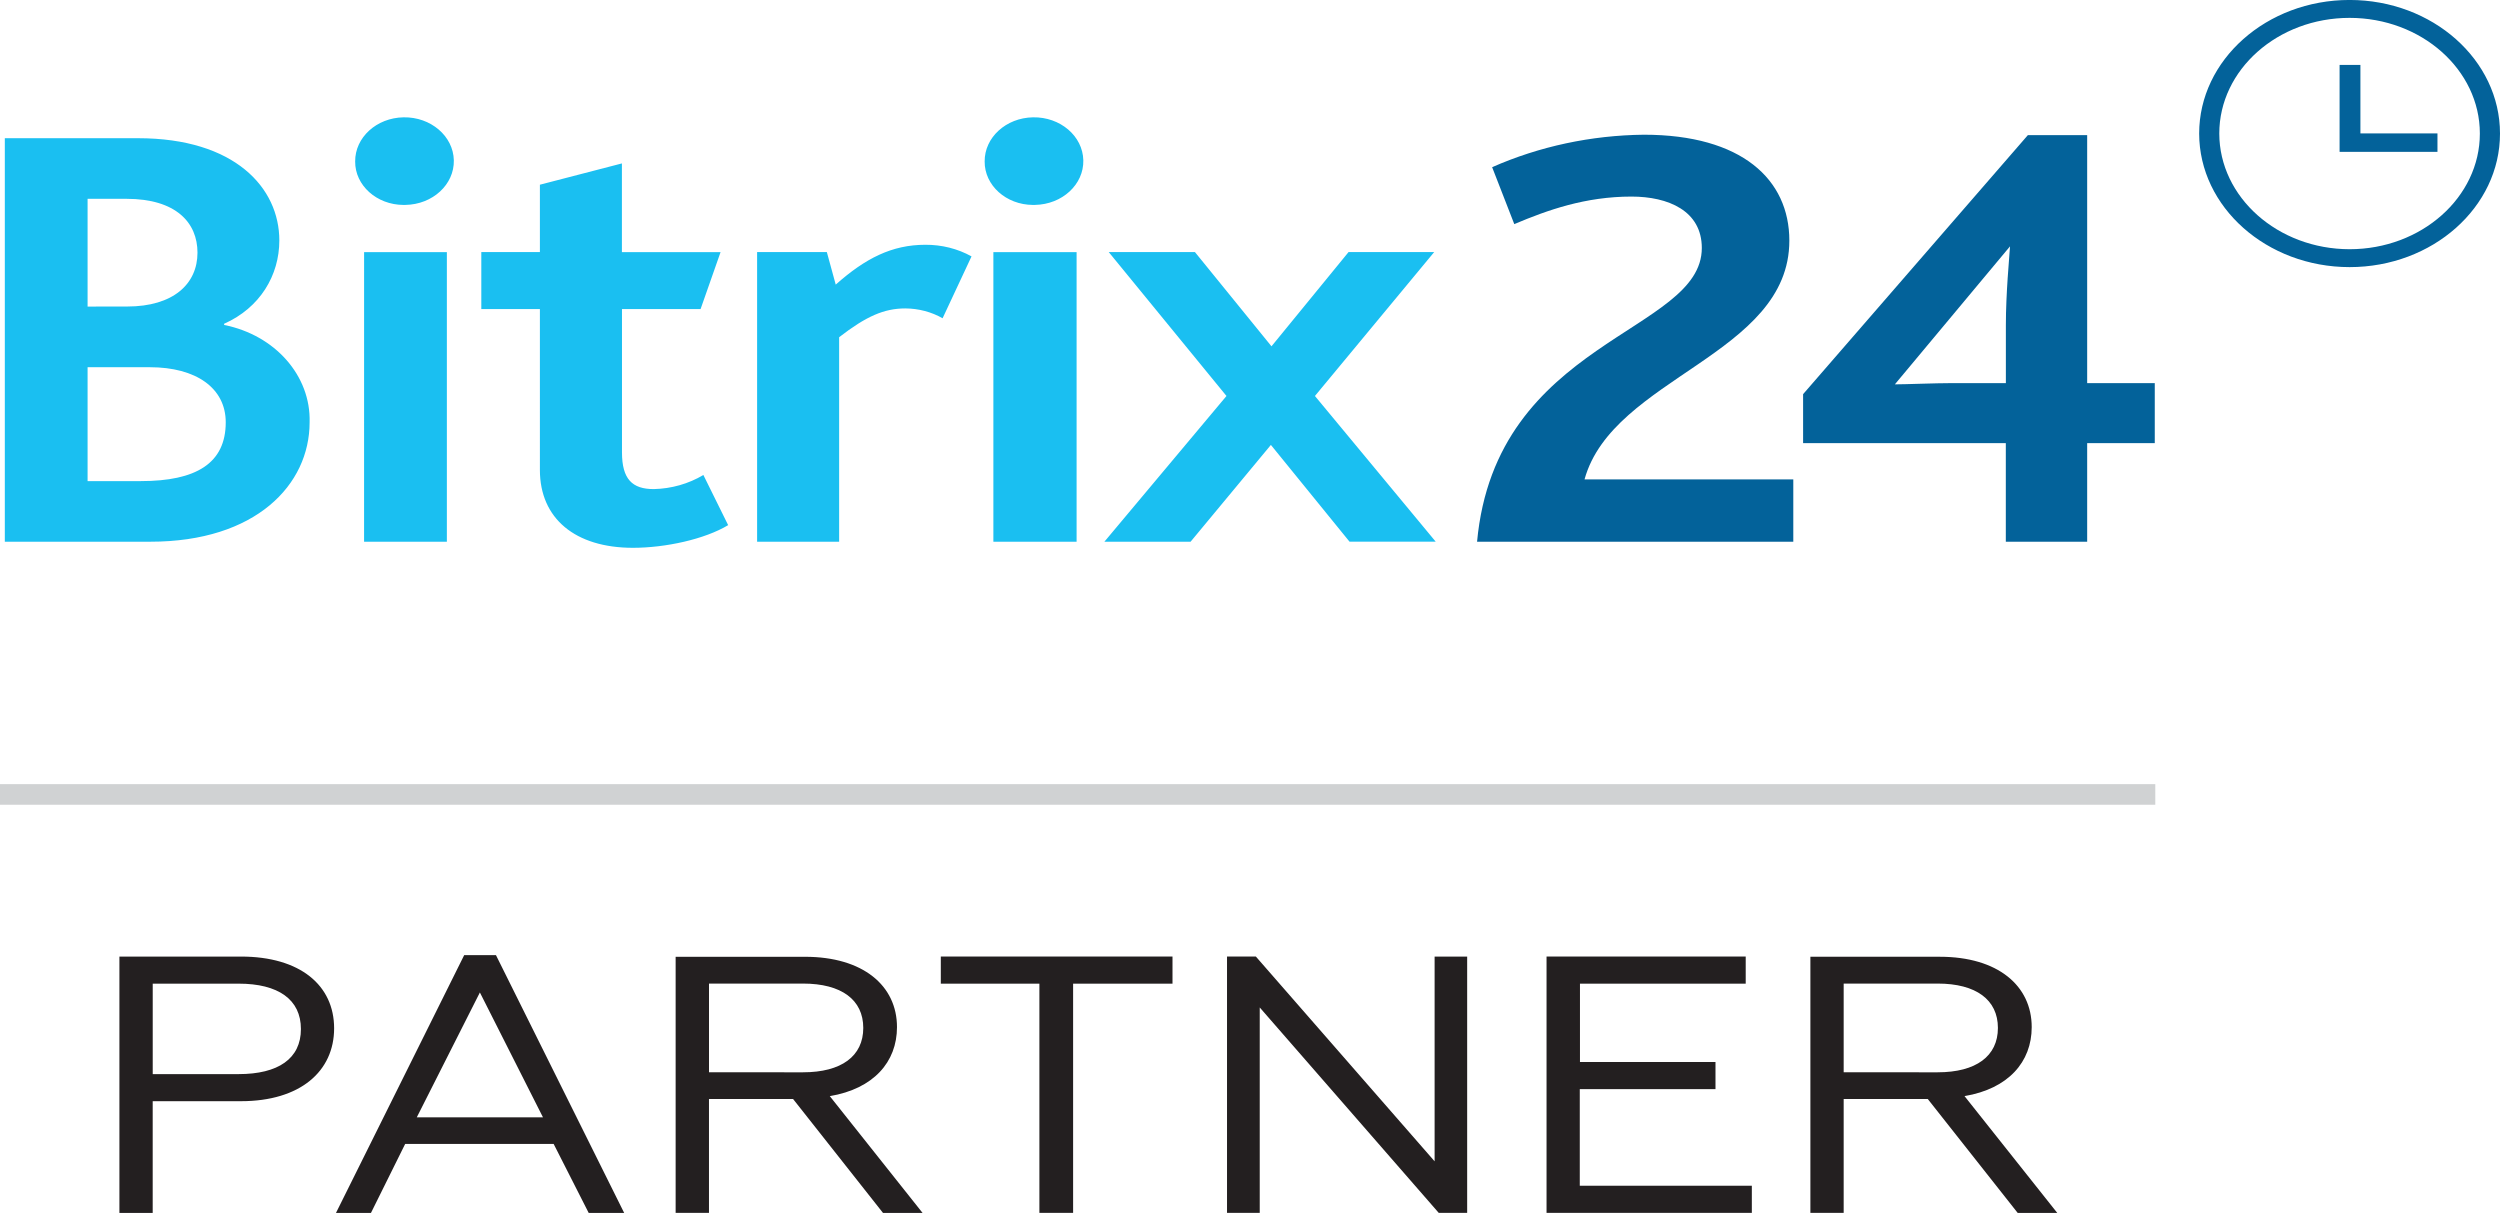
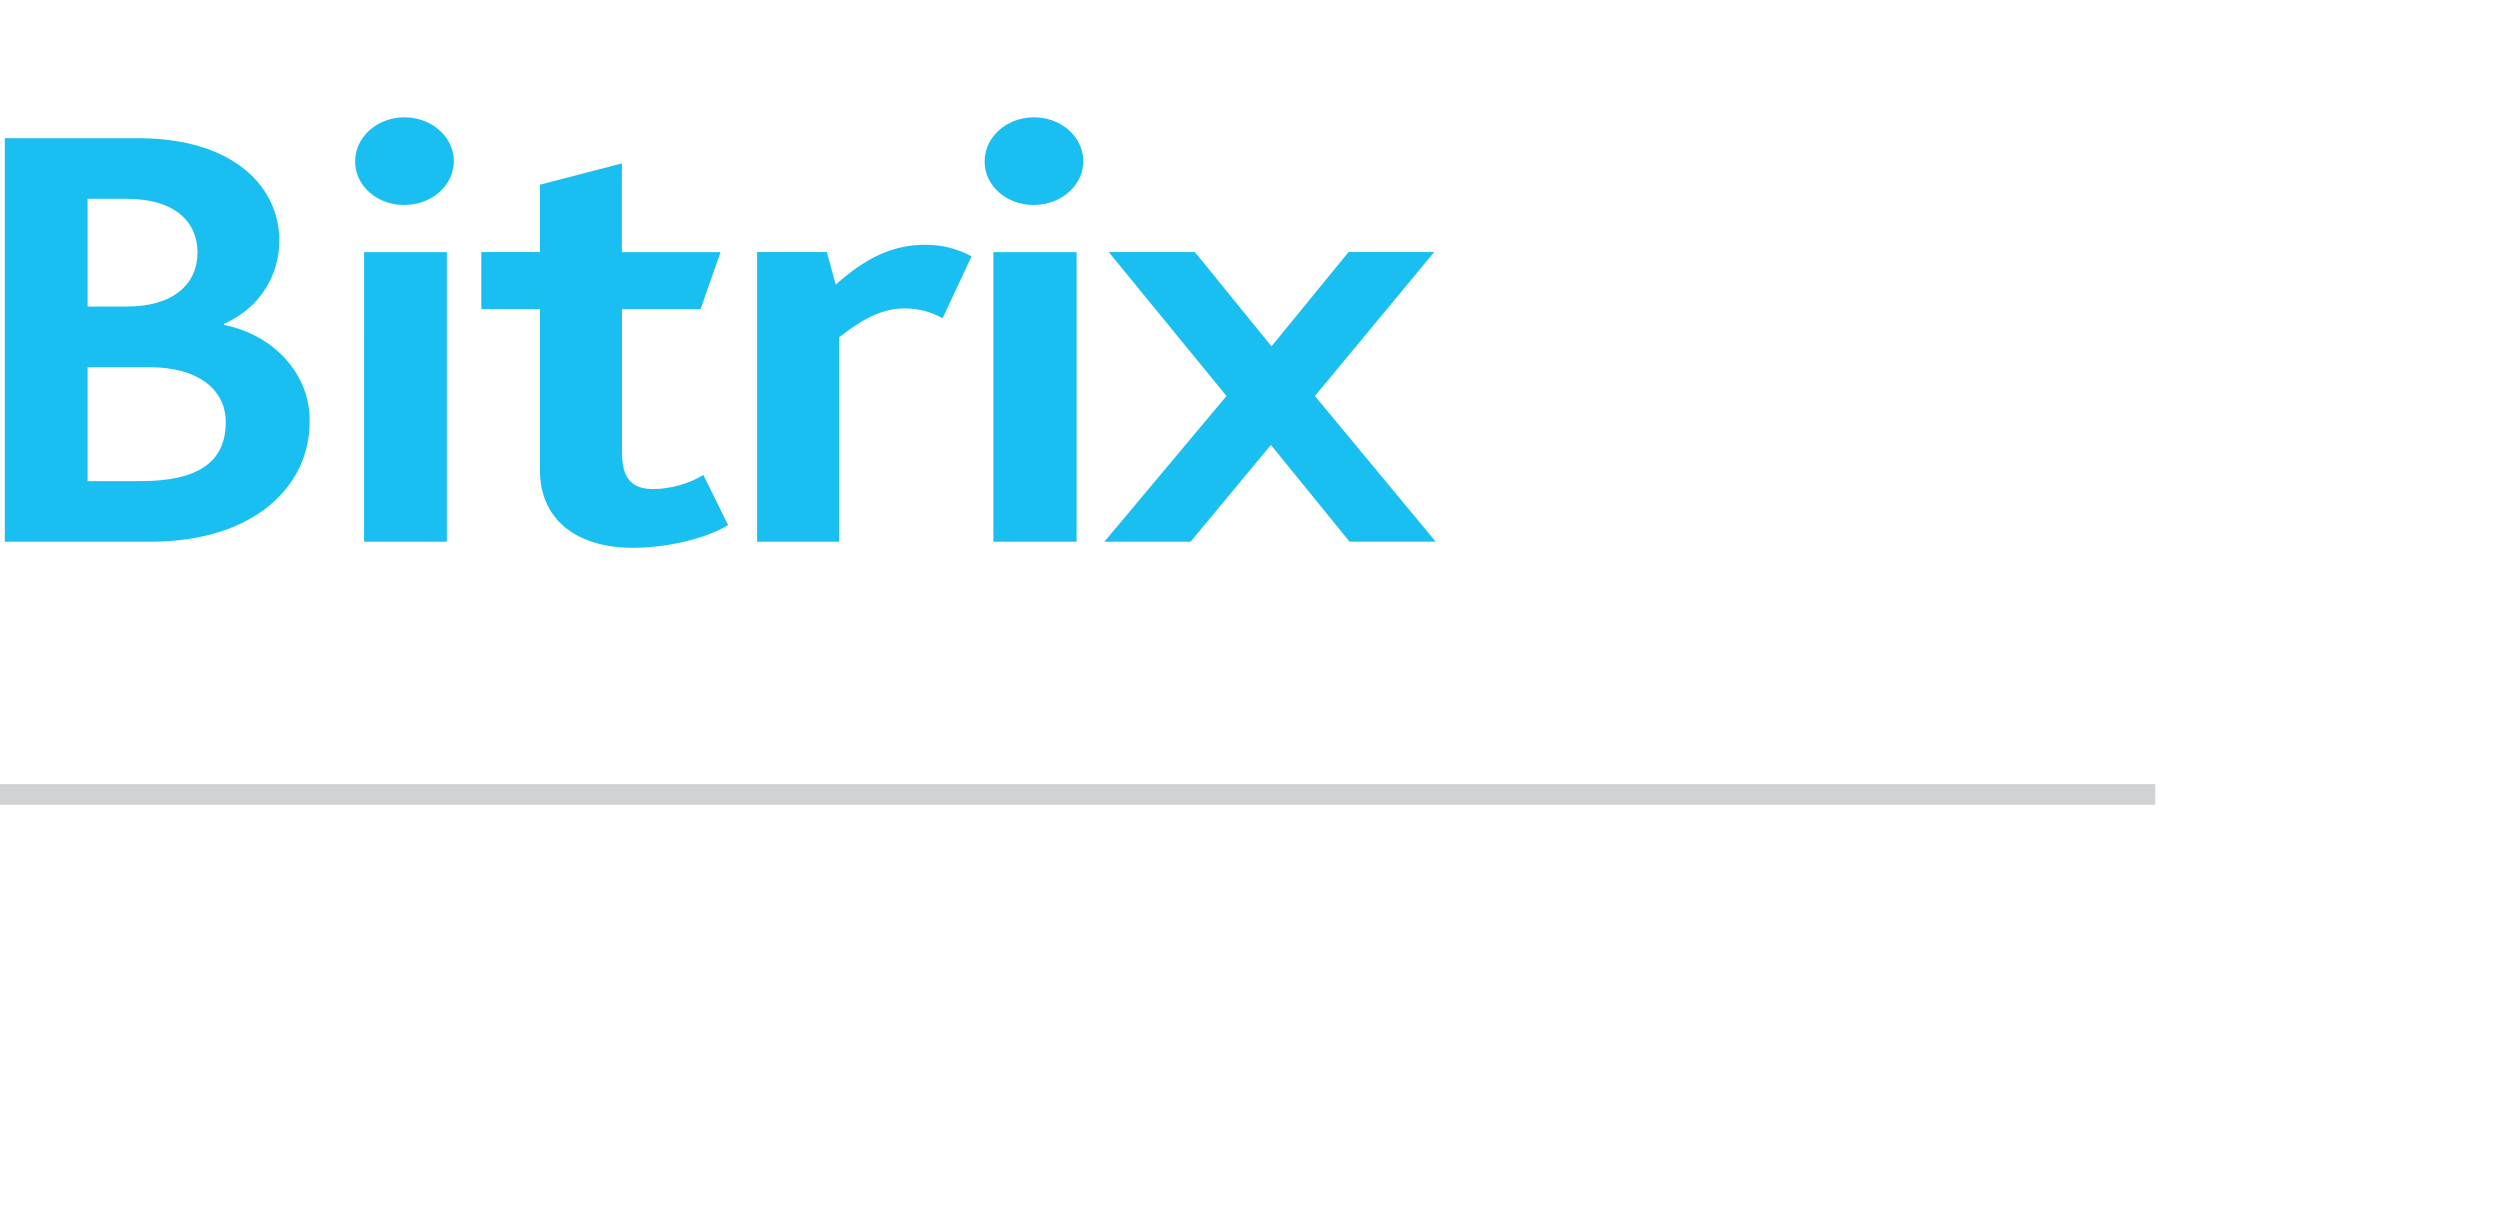
<svg xmlns="http://www.w3.org/2000/svg" version="1.1" id="Layer_1" x="0px" y="0px" width="92.309px" height="44.791px" viewBox="96.805 58.545 92.309 44.791" enable-background="new 96.805 58.545 92.309 44.791" xml:space="preserve">
  <g>
-     <path fill="#03629A" d="M151.34,78.547h11.68v-2.3h-7.709c1.044-3.775,7.563-4.59,7.563-8.818c0-2.26-1.758-3.91-5.373-3.91   c-1.945,0.021-3.859,0.431-5.601,1.199l0.818,2.102c1.23-0.52,2.624-1.017,4.328-1.017c1.351,0,2.596,0.521,2.596,1.899   c0,3.143-7.612,3.369-8.299,10.853L151.34,78.547z M163.382,74.907h7.485v3.64h3.004v-3.64h2.496v-2.216h-2.496v-9.156h-2.19   l-8.299,9.564V74.907z M166.77,72.737l4.252-5.096c-0.026,0.43-0.153,1.718-0.153,2.911v2.139h-1.985   C168.268,72.691,167.151,72.737,166.77,72.737z" />
    <path fill="#1ABFF1" d="M96.983,78.547h5.373c3.894,0,5.881-2.102,5.881-4.409c0.05-1.713-1.271-3.219-3.156-3.594v-0.045   c1.324-0.588,2.038-1.787,2.038-3.075c0-1.943-1.64-3.776-5.22-3.776h-4.916V78.547z M100.039,76.309v-4.205h2.299   c1.705,0,2.802,0.768,2.802,2.034c0,1.516-1.095,2.171-3.132,2.171H100.039z M100.039,69.865v-3.979h1.435   c1.834,0,2.623,0.883,2.623,1.988c0,1.154-0.892,1.989-2.597,1.989L100.039,69.865z M110.248,78.547h3.057V67.854h-3.056   L110.248,78.547L110.248,78.547L110.248,78.547z M111.776,66.111c1.006-0.017,1.806-0.755,1.786-1.648   c-0.02-0.893-0.851-1.603-1.856-1.586c-0.997,0.017-1.794,0.744-1.787,1.63c-0.007,0.88,0.791,1.599,1.782,1.605   C111.727,66.112,111.752,66.112,111.776,66.111L111.776,66.111z M120.177,78.772c1.196,0,2.647-0.315,3.514-0.837l-0.915-1.852   c-0.543,0.325-1.18,0.507-1.834,0.521c-0.79,0-1.171-0.364-1.171-1.356v-5.291h2.902l0.738-2.103h-3.643v-3.275l-3.028,0.786v2.487   h-2.163v2.104h2.163V75.9C116.741,77.688,118.04,78.772,120.177,78.772L120.177,78.772z M124.759,78.547h3.03v-7.551   c0.994-0.769,1.656-1.063,2.445-1.063c0.487,0.003,0.965,0.129,1.375,0.363l1.068-2.284c-0.51-0.284-1.102-0.433-1.705-0.429   c-1.229,0-2.214,0.497-3.309,1.471l-0.328-1.201h-2.575v10.693H124.759L124.759,78.547z M133.493,78.547h3.064V67.854h-3.073   v10.693H133.493L133.493,78.547z M135.021,66.111c1.007-0.019,1.805-0.757,1.784-1.649c-0.021-0.895-0.852-1.603-1.858-1.585   c-0.997,0.018-1.792,0.744-1.785,1.63c-0.007,0.88,0.79,1.599,1.781,1.605C134.97,66.112,134.995,66.112,135.021,66.111z    M137.583,78.547h3.183l2.965-3.574l2.904,3.573h3.182l-4.46-5.38l4.403-5.313h-3.162l-2.845,3.479l-2.826-3.479h-3.183   l4.347,5.313L137.583,78.547z" />
-     <path fill="#03629A" d="M183.56,68.408L183.56,68.408c-3.06-0.002-5.55-2.215-5.554-4.931c0-2.721,2.491-4.933,5.554-4.933   c3.062,0,5.554,2.212,5.554,4.933C189.114,66.196,186.623,68.408,183.56,68.408z M183.56,59.205c-2.653,0-4.811,1.916-4.811,4.271   c0.004,2.353,2.162,4.269,4.812,4.271c2.652-0.001,4.809-1.917,4.809-4.271C188.37,61.121,186.213,59.205,183.56,59.205z" />
-     <polygon fill="#03629A" points="186.805,63.471 183.96,63.471 183.96,60.942 183.191,60.942 183.191,64.152 186.805,64.152  " />
    <rect x="96.805" y="87.498" fill="#D0D2D3" width="79.581" height="0.761" />
-     <path fill="#231F20" d="M101.214,103.331h1.229v-4.126h3.259c2.192,0,3.44-1.107,3.44-2.691c0-1.583-1.248-2.649-3.44-2.649h-4.488   v9.462V103.331z M102.444,98.206v-3.341h3.172c1.462,0,2.3,0.583,2.3,1.676c0,1.094-0.838,1.664-2.3,1.664L102.444,98.206z    M109.206,103.331h1.296l1.264-2.549h5.481l1.295,2.549h1.31l-4.735-9.52h-1.172l-4.735,9.52H109.206z M112.194,99.801l2.33-4.611   l2.33,4.611H112.194z M121.754,103.328h1.229v-4.203h3.106l3.32,4.206h1.461l-3.426-4.313c1.614-0.271,2.481-1.258,2.481-2.549   c0-1.527-1.249-2.596-3.396-2.596h-4.777v9.462V103.328z M122.984,98.137v-3.275h3.472c1.416,0,2.224,0.596,2.224,1.638   c0,1.043-0.808,1.638-2.224,1.638H122.984L122.984,98.137z M135.181,103.328h1.247v-8.463h3.67v-1.001h-8.555v1.001h3.64v8.463   H135.181z M142.108,103.328h1.211v-7.584l6.609,7.584h1.05v-9.462h-1.202v7.559l-6.6-7.561h-1.065v9.462L142.108,103.328z    M153.908,103.328h7.581v-1.001h-6.353V98.76h5.011v-1.001h-5.004v-2.894h6.12v-1.001h-7.354v9.462L153.908,103.328z    M163.651,103.328h1.229v-4.203h3.106l3.32,4.206h1.461l-3.425-4.314c1.614-0.271,2.481-1.258,2.481-2.548   c0-1.528-1.249-2.597-3.396-2.597h-4.776v9.462L163.651,103.328z M164.88,98.137v-3.275h3.472c1.414,0,2.223,0.596,2.223,1.638   c0,1.043-0.808,1.638-2.223,1.638H164.88L164.88,98.137z" />
  </g>
</svg>